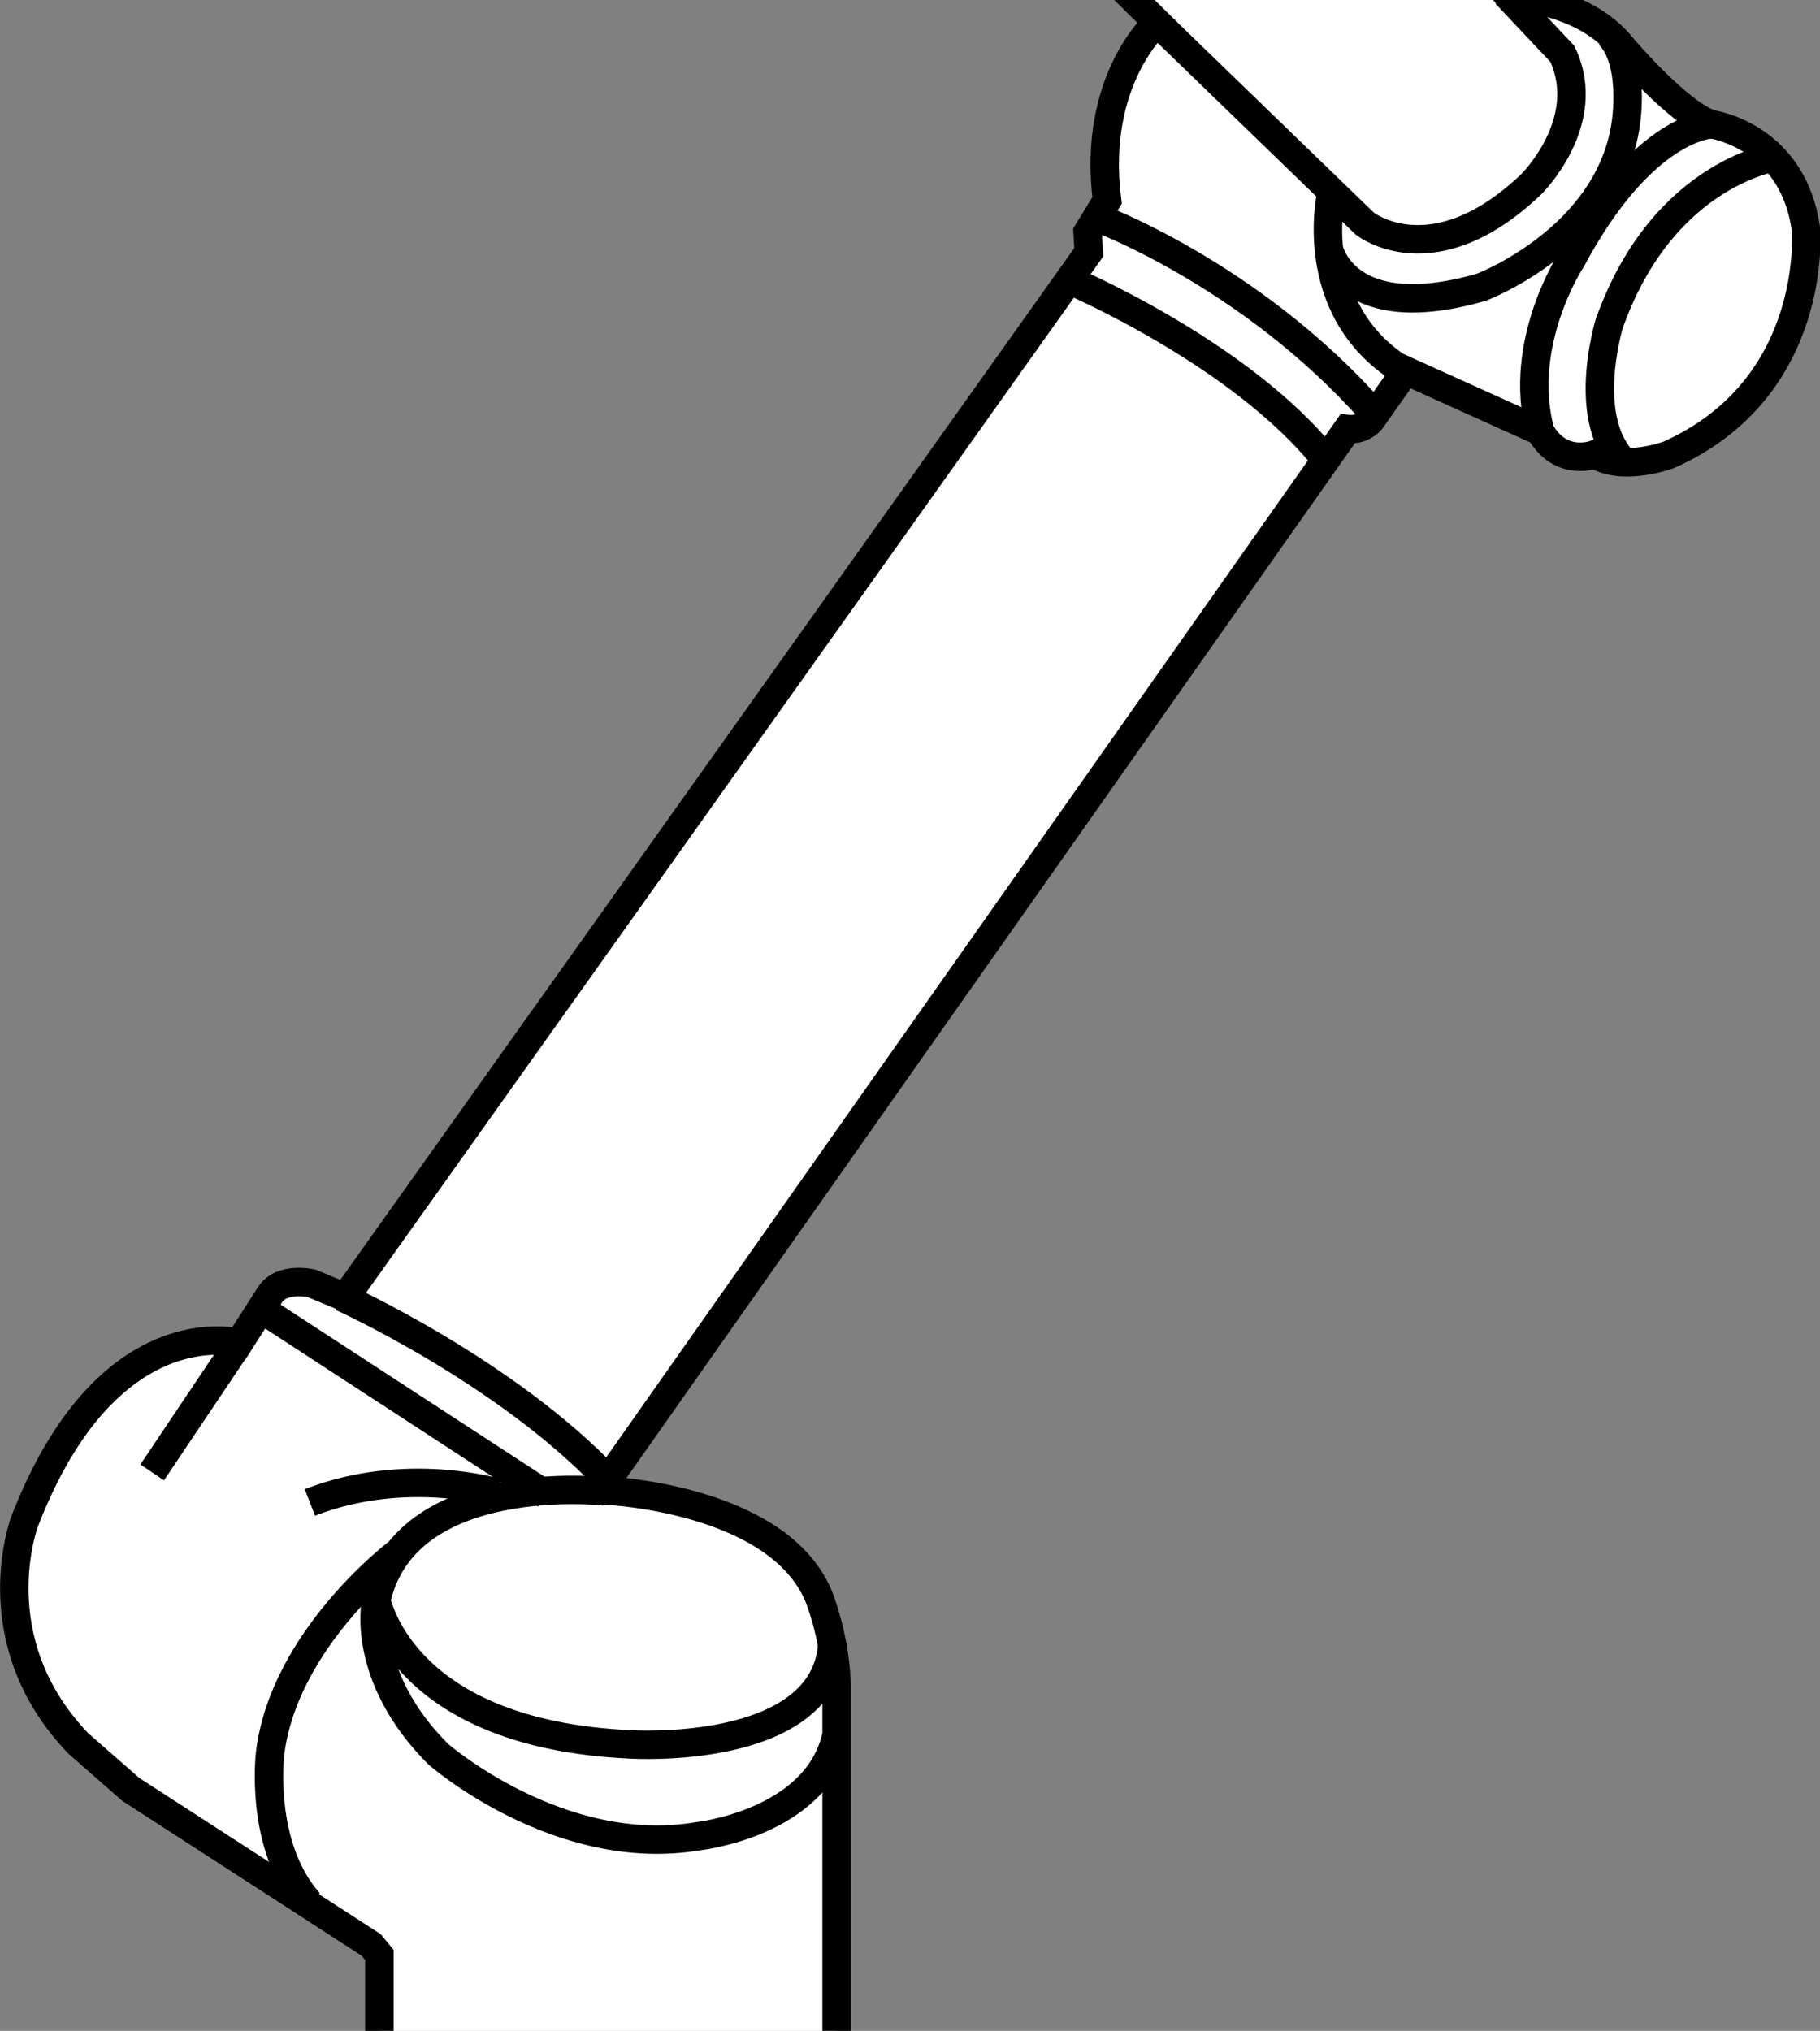
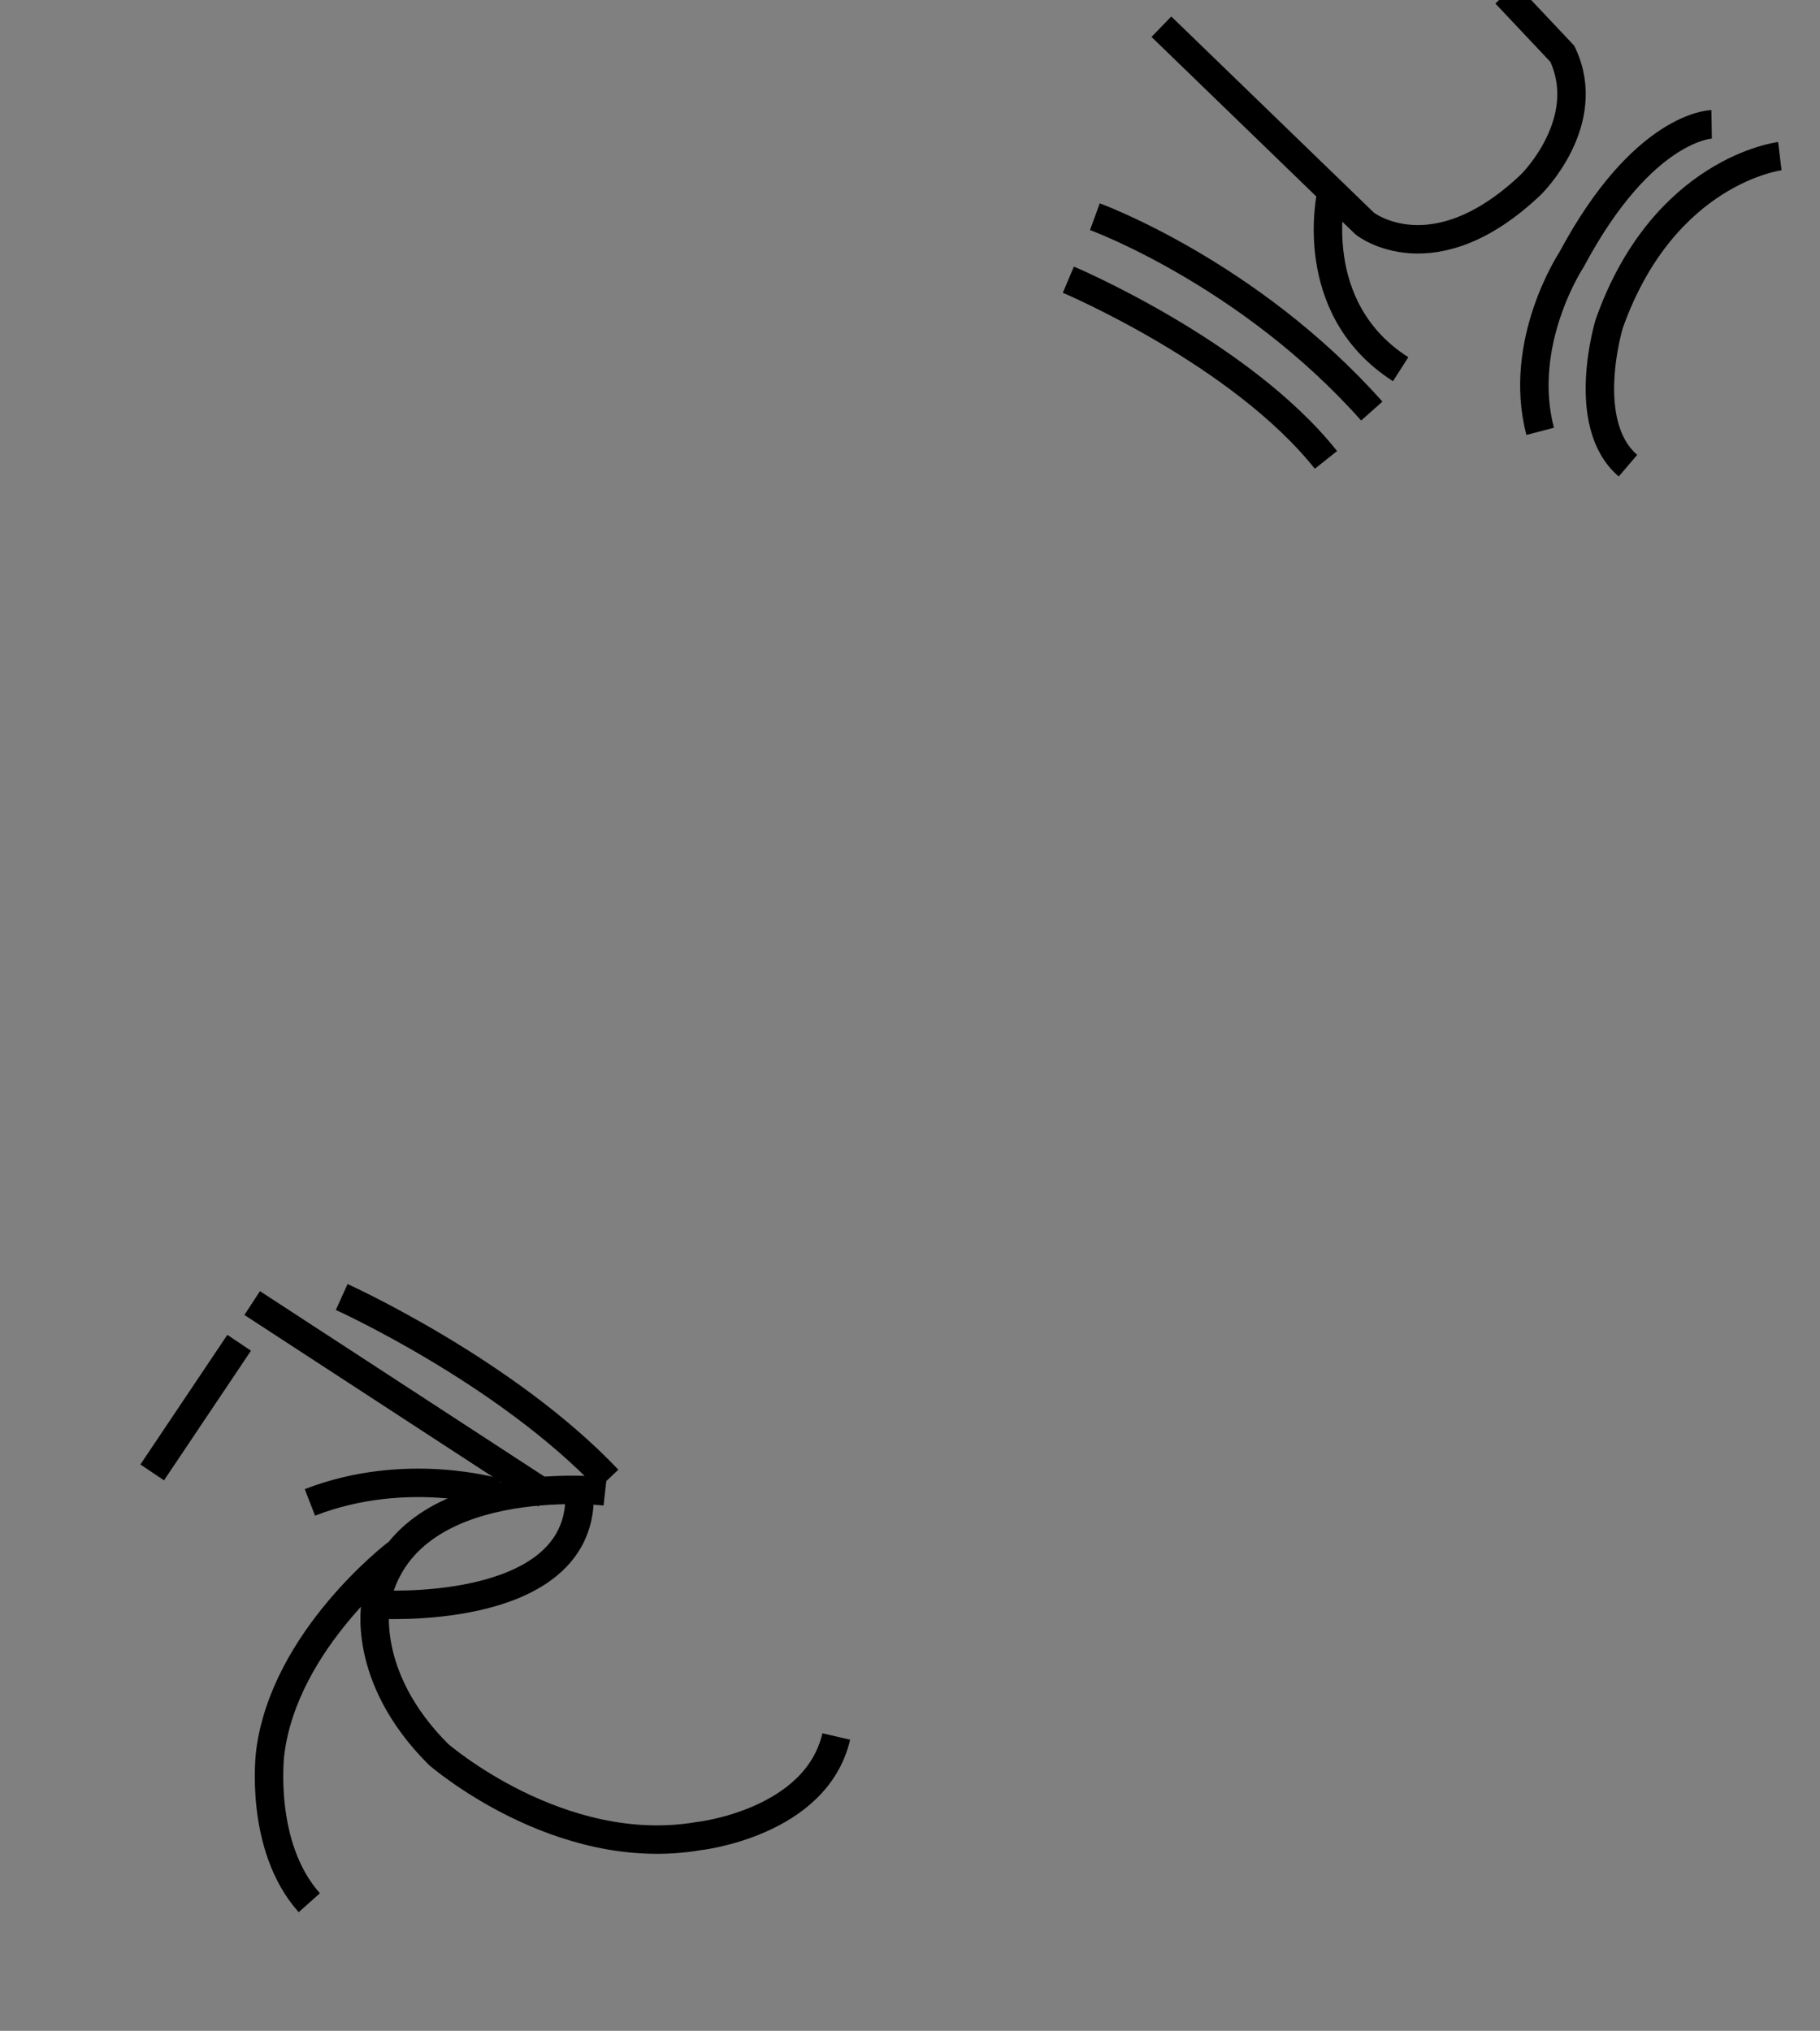
<svg xmlns="http://www.w3.org/2000/svg" xmlns:xlink="http://www.w3.org/1999/xlink" version="1.1" id="image" x="0px" y="0px" width="51.17px" height="57.102px" viewBox="0 0 51.17 57.102" enable-background="new 0 0 51.17 57.102" xml:space="preserve">
  <rect x="0" y="0" width="51.17" height="57.102" fill="#808080" stroke="none" />
  <g>
    <defs>
      <rect id="SVGID_1_" width="51.17" height="57.102" />
    </defs>
    <clipPath id="SVGID_00000023263487874196736760000018362994548702373007_">
      <use xlink:href="#SVGID_1_" overflow="visible" />
    </clipPath>
-     <path clip-path="url(#SVGID_00000023263487874196736760000018362994548702373007_)" fill="#FFFFFF" stroke="#000000" stroke-width="0.8" stroke-miterlimit="10" d="   M10.667,57.102v-2.135l-0.232-0.282l-6.759-4.373L2.202,49.02c-2.783-2.899-1.508-6.245-1.508-6.245   c2.336-6.03,6.03-5.019,6.03-5.019l0.861-1.342c0.331-0.53,1.176-0.331,1.176-0.331l0.795,0.331l0.282-0.116   l20.774-29.206l-0.033-0.563l0.547-0.895c-0.431-3.396,1.408-5.003,1.408-5.003L18.007-13.753l-0.447-0.083   l-3.529-3.293L10.104-18.736l-3.943,0.928v3.446c-0.315,1.16-1.474,1.292-1.474,1.292   c-0.779,0.762-2.419,0.746-2.419,0.746c-2.717-0.133-3.015-0.762-3.015-0.762v-0.282l-0.199-0.199l-0.646,0.083   l-0.414-0.712l-0.182-7.538c-0.398-0.779-0.05-1.276-0.05-1.276l0.116-1.806   c0.613-1.938,3.446-2.12,3.446-2.12s3.462-0.646,4.456,0.878l6.958-1.226c0,0,2.22-0.712,3.711,2.253   l2.203,0.828c0,0,3.264,0.381,4.009,3.86l0.58,0.861l0.116,0.298L42.441-0.099c0,0,2.087,0.05,3.181,1.441   c0,0,1.59,1.872,2.502,2.154c0,0,2.286,0.315,2.651,2.949c0,0,0.381,4.456-3.86,6.345c0,0-1.292,0.48-2.071-0.017   c0,0-0.961,0.381-1.541-0.646l-3.777-1.706l-0.944,1.342c0,0-0.215,0.348-0.696,0.298L17.095,41.598l-0.017,0.315   c0,0,4.771,0.215,5.931,2.949c0,0,0.464,1.11,0.513,2.485v9.756" />
    <path clip-path="url(#SVGID_00000023263487874196736760000018362994548702373007_)" fill="none" stroke="#000000" stroke-width="0.8" stroke-miterlimit="10" d="   M5.794-25.933c0,0,0.422,1.072-0.292,1.949c0,0-3.963,4.06-7.698,2.371" />
    <path clip-path="url(#SVGID_00000023263487874196736760000018362994548702373007_)" fill="none" stroke="#000000" stroke-width="0.8" stroke-miterlimit="10" d="   M-2.122-24.816c0,0,0.12,1.741,4.277,1.221c0,0,3.735-0.52,3.768-2.111" />
    <path clip-path="url(#SVGID_00000023263487874196736760000018362994548702373007_)" fill="none" stroke="#000000" stroke-width="0.8" stroke-miterlimit="10" d="   M6.508-25.998c0,0,1.722,0.812,2.274,3.898c0,0,0.39,2.436-0.877,3.735" />
    <path clip-path="url(#SVGID_00000023263487874196736760000018362994548702373007_)" fill="none" stroke="#000000" stroke-width="0.8" stroke-miterlimit="10" d="   M-1.513-15.567v-0.71l0.936,0.187l0.033,0.822c0,0,2.341,1.008,6.254-0.56" />
    <path clip-path="url(#SVGID_00000023263487874196736760000018362994548702373007_)" fill="none" stroke="#000000" stroke-width="0.8" stroke-miterlimit="10" d="   M11.543-18.203c0,0-2.111-1.916-1.169-4.093c0,0,1.007-3.93,4.45-3.346l1.625,0.61" />
    <path clip-path="url(#SVGID_00000023263487874196736760000018362994548702373007_)" fill="none" stroke="#000000" stroke-width="0.8" stroke-miterlimit="10" d="   M18.494-24.212c0,0-2.209-0.39-3.703,1.397c0,0-1.851,2.274-0.065,5.229c0,0,2.209,3.216,6.236,1.267   c0,0,1.968-0.967,1.699-4.024" />
    <path clip-path="url(#SVGID_00000023263487874196736760000018362994548702373007_)" fill="none" stroke="#000000" stroke-width="0.8" stroke-miterlimit="10" d="   M18.849-13.306c0,0,1.981,0.065,3.833-2.079c0,0,1.267-1.559,1.299-3.248" />
    <path clip-path="url(#SVGID_00000023263487874196736760000018362994548702373007_)" fill="none" stroke="#000000" stroke-width="0.8" stroke-miterlimit="10" d="   M32.653,0.751l5.719,5.537c0,0,1.916,1.527,4.677-1.104c0,0,1.786-1.754,0.877-3.67l-1.592-1.689" />
    <path clip-path="url(#SVGID_00000023263487874196736760000018362994548702373007_)" fill="none" stroke="#000000" stroke-width="0.8" stroke-miterlimit="10" d="   M37.431,5.444c0,0-0.747,3.216,1.949,4.937" />
-     <path clip-path="url(#SVGID_00000023263487874196736760000018362994548702373007_)" fill="none" stroke="#000000" stroke-width="0.8" stroke-miterlimit="10" d="   M37.363,7.003c0,0,0.457,2.176,4.29,1.072c0,0,3.605-1.364,4.06-4.612c0,0,0.275-1.736-0.472-2.484" />
    <path clip-path="url(#SVGID_00000023263487874196736760000018362994548702373007_)" fill="none" stroke="#000000" stroke-width="0.8" stroke-miterlimit="10" d="   M30.037,7.864c0,0,4.84,2.046,7.243,5.067" />
    <path clip-path="url(#SVGID_00000023263487874196736760000018362994548702373007_)" fill="none" stroke="#000000" stroke-width="0.8" stroke-miterlimit="10" d="   M48.123,3.496c0,0-1.923,0.032-3.937,3.8c0,0-1.541,2.322-0.884,4.832" />
    <path clip-path="url(#SVGID_00000023263487874196736760000018362994548702373007_)" fill="none" stroke="#000000" stroke-width="0.8" stroke-miterlimit="10" d="   M20.451-23.509c0,0-2.801-1.478-4.623,1.976c0,0-1.564,2.853,0.945,5.534" />
    <path clip-path="url(#SVGID_00000023263487874196736760000018362994548702373007_)" fill="none" stroke="#000000" stroke-width="0.8" stroke-miterlimit="10" d="   M50.041,4.39c0,0-3.266,0.397-4.796,4.71c0,0-0.859,2.808,0.526,3.993" />
    <path clip-path="url(#SVGID_00000023263487874196736760000018362994548702373007_)" fill="none" stroke="#000000" stroke-width="0.8" stroke-miterlimit="10" d="   M30.783,6.093c0,0,4.331,1.581,7.785,5.465" />
    <path clip-path="url(#SVGID_00000023263487874196736760000018362994548702373007_)" fill="none" stroke="#000000" stroke-width="0.8" stroke-miterlimit="10" d="   M9.607,36.468c0,0,4.596,2.079,7.488,5.13" />
    <line clip-path="url(#SVGID_00000023263487874196736760000018362994548702373007_)" fill="none" stroke="#000000" stroke-width="0.8" stroke-miterlimit="10" x1="6.724" y1="37.755" x2="4.279" y2="41.4" />
    <path clip-path="url(#SVGID_00000023263487874196736760000018362994548702373007_)" fill="none" stroke="#000000" stroke-width="0.8" stroke-miterlimit="10" d="   M17.014,41.933c0,0-5.671-0.636-6.444,3.111c0,0-0.447,2.079,1.753,4.279c0,0,3.403,2.973,7.321,2.303   c0,0,3.301-0.361,3.868-2.801" />
-     <path clip-path="url(#SVGID_00000023263487874196736760000018362994548702373007_)" fill="none" stroke="#000000" stroke-width="0.8" stroke-miterlimit="10" d="   M10.604,45.112c0.052,0.017,0.756,3.643,7.115,3.935c0,0,5.516,0.361,5.688-2.87" />
+     <path clip-path="url(#SVGID_00000023263487874196736760000018362994548702373007_)" fill="none" stroke="#000000" stroke-width="0.8" stroke-miterlimit="10" d="   M10.604,45.112c0,0,5.516,0.361,5.688-2.87" />
    <path clip-path="url(#SVGID_00000023263487874196736760000018362994548702373007_)" fill="none" stroke="#000000" stroke-width="0.8" stroke-miterlimit="10" d="   M11.15,43.683c0,0-3.159,2.409-3.554,5.606c0,0-0.327,2.612,1.1,4.21" />
    <path clip-path="url(#SVGID_00000023263487874196736760000018362994548702373007_)" fill="none" stroke="#000000" stroke-width="0.8" stroke-miterlimit="10" d="   M13.972,41.968c0,0-2.561-0.773-5.259,0.275" />
    <line clip-path="url(#SVGID_00000023263487874196736760000018362994548702373007_)" fill="none" stroke="#000000" stroke-width="0.8" stroke-miterlimit="10" x1="7.09" y1="36.638" x2="15.352" y2="42.024" />
  </g>
</svg>